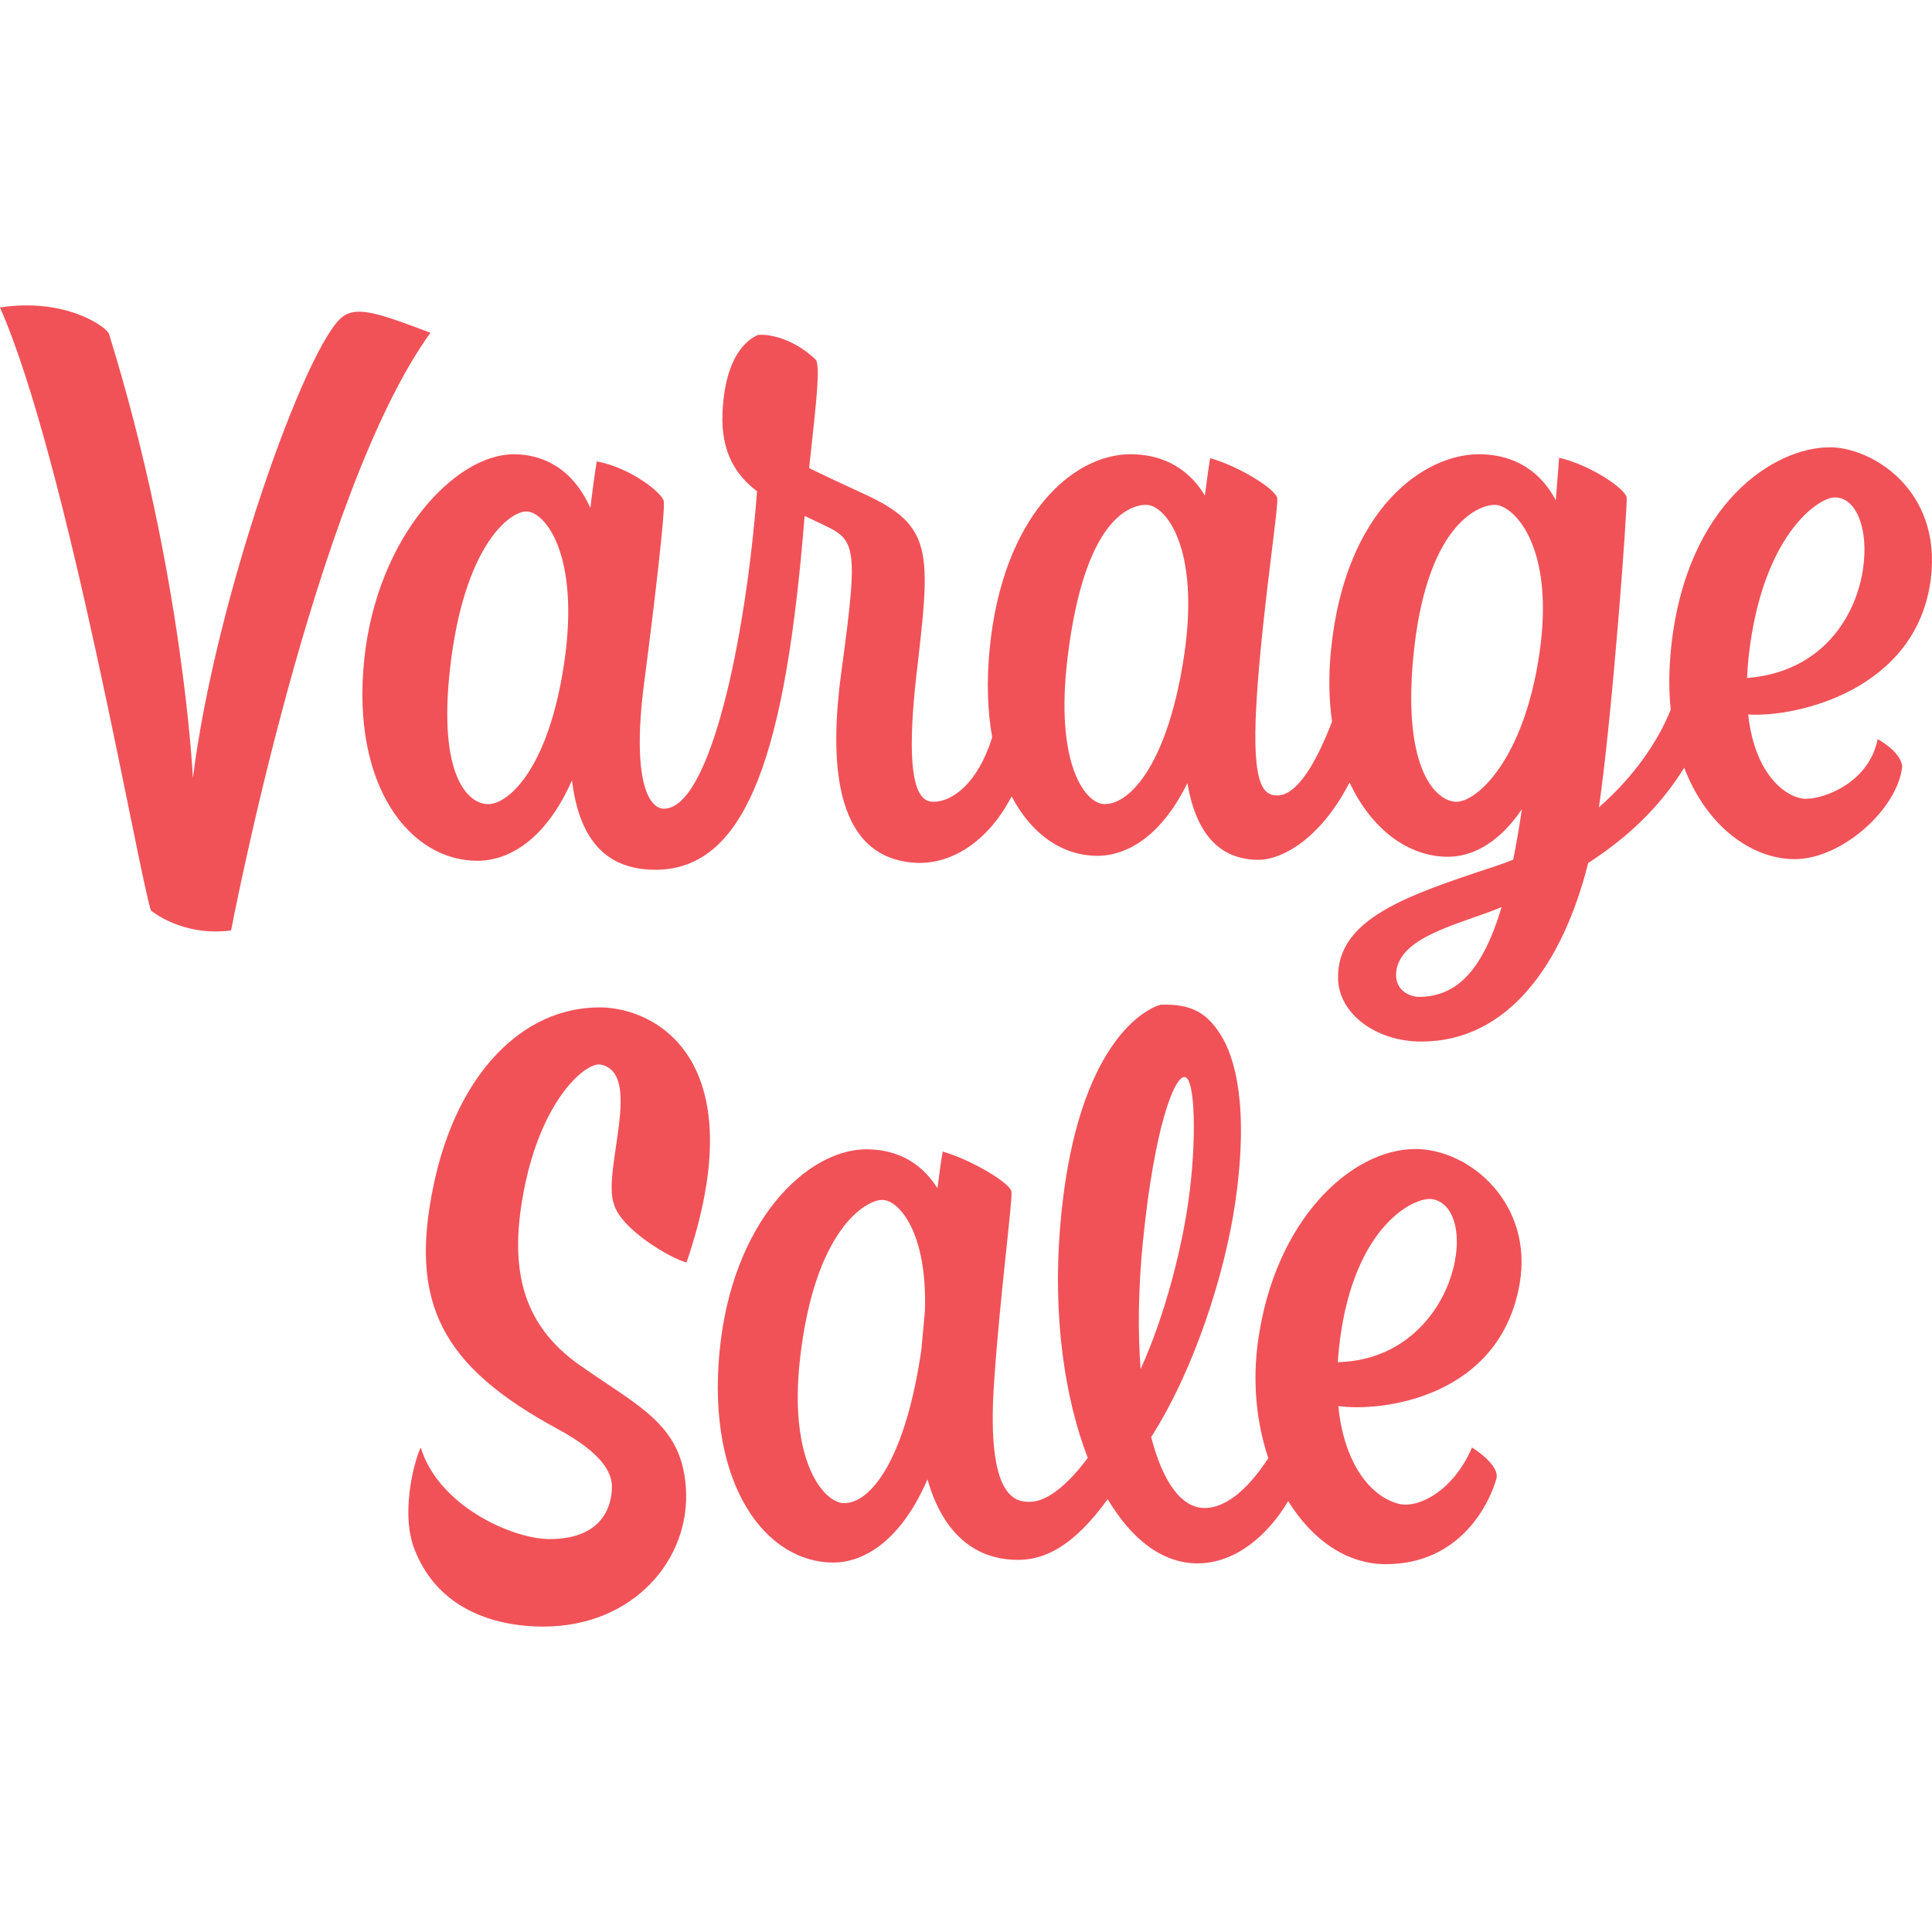
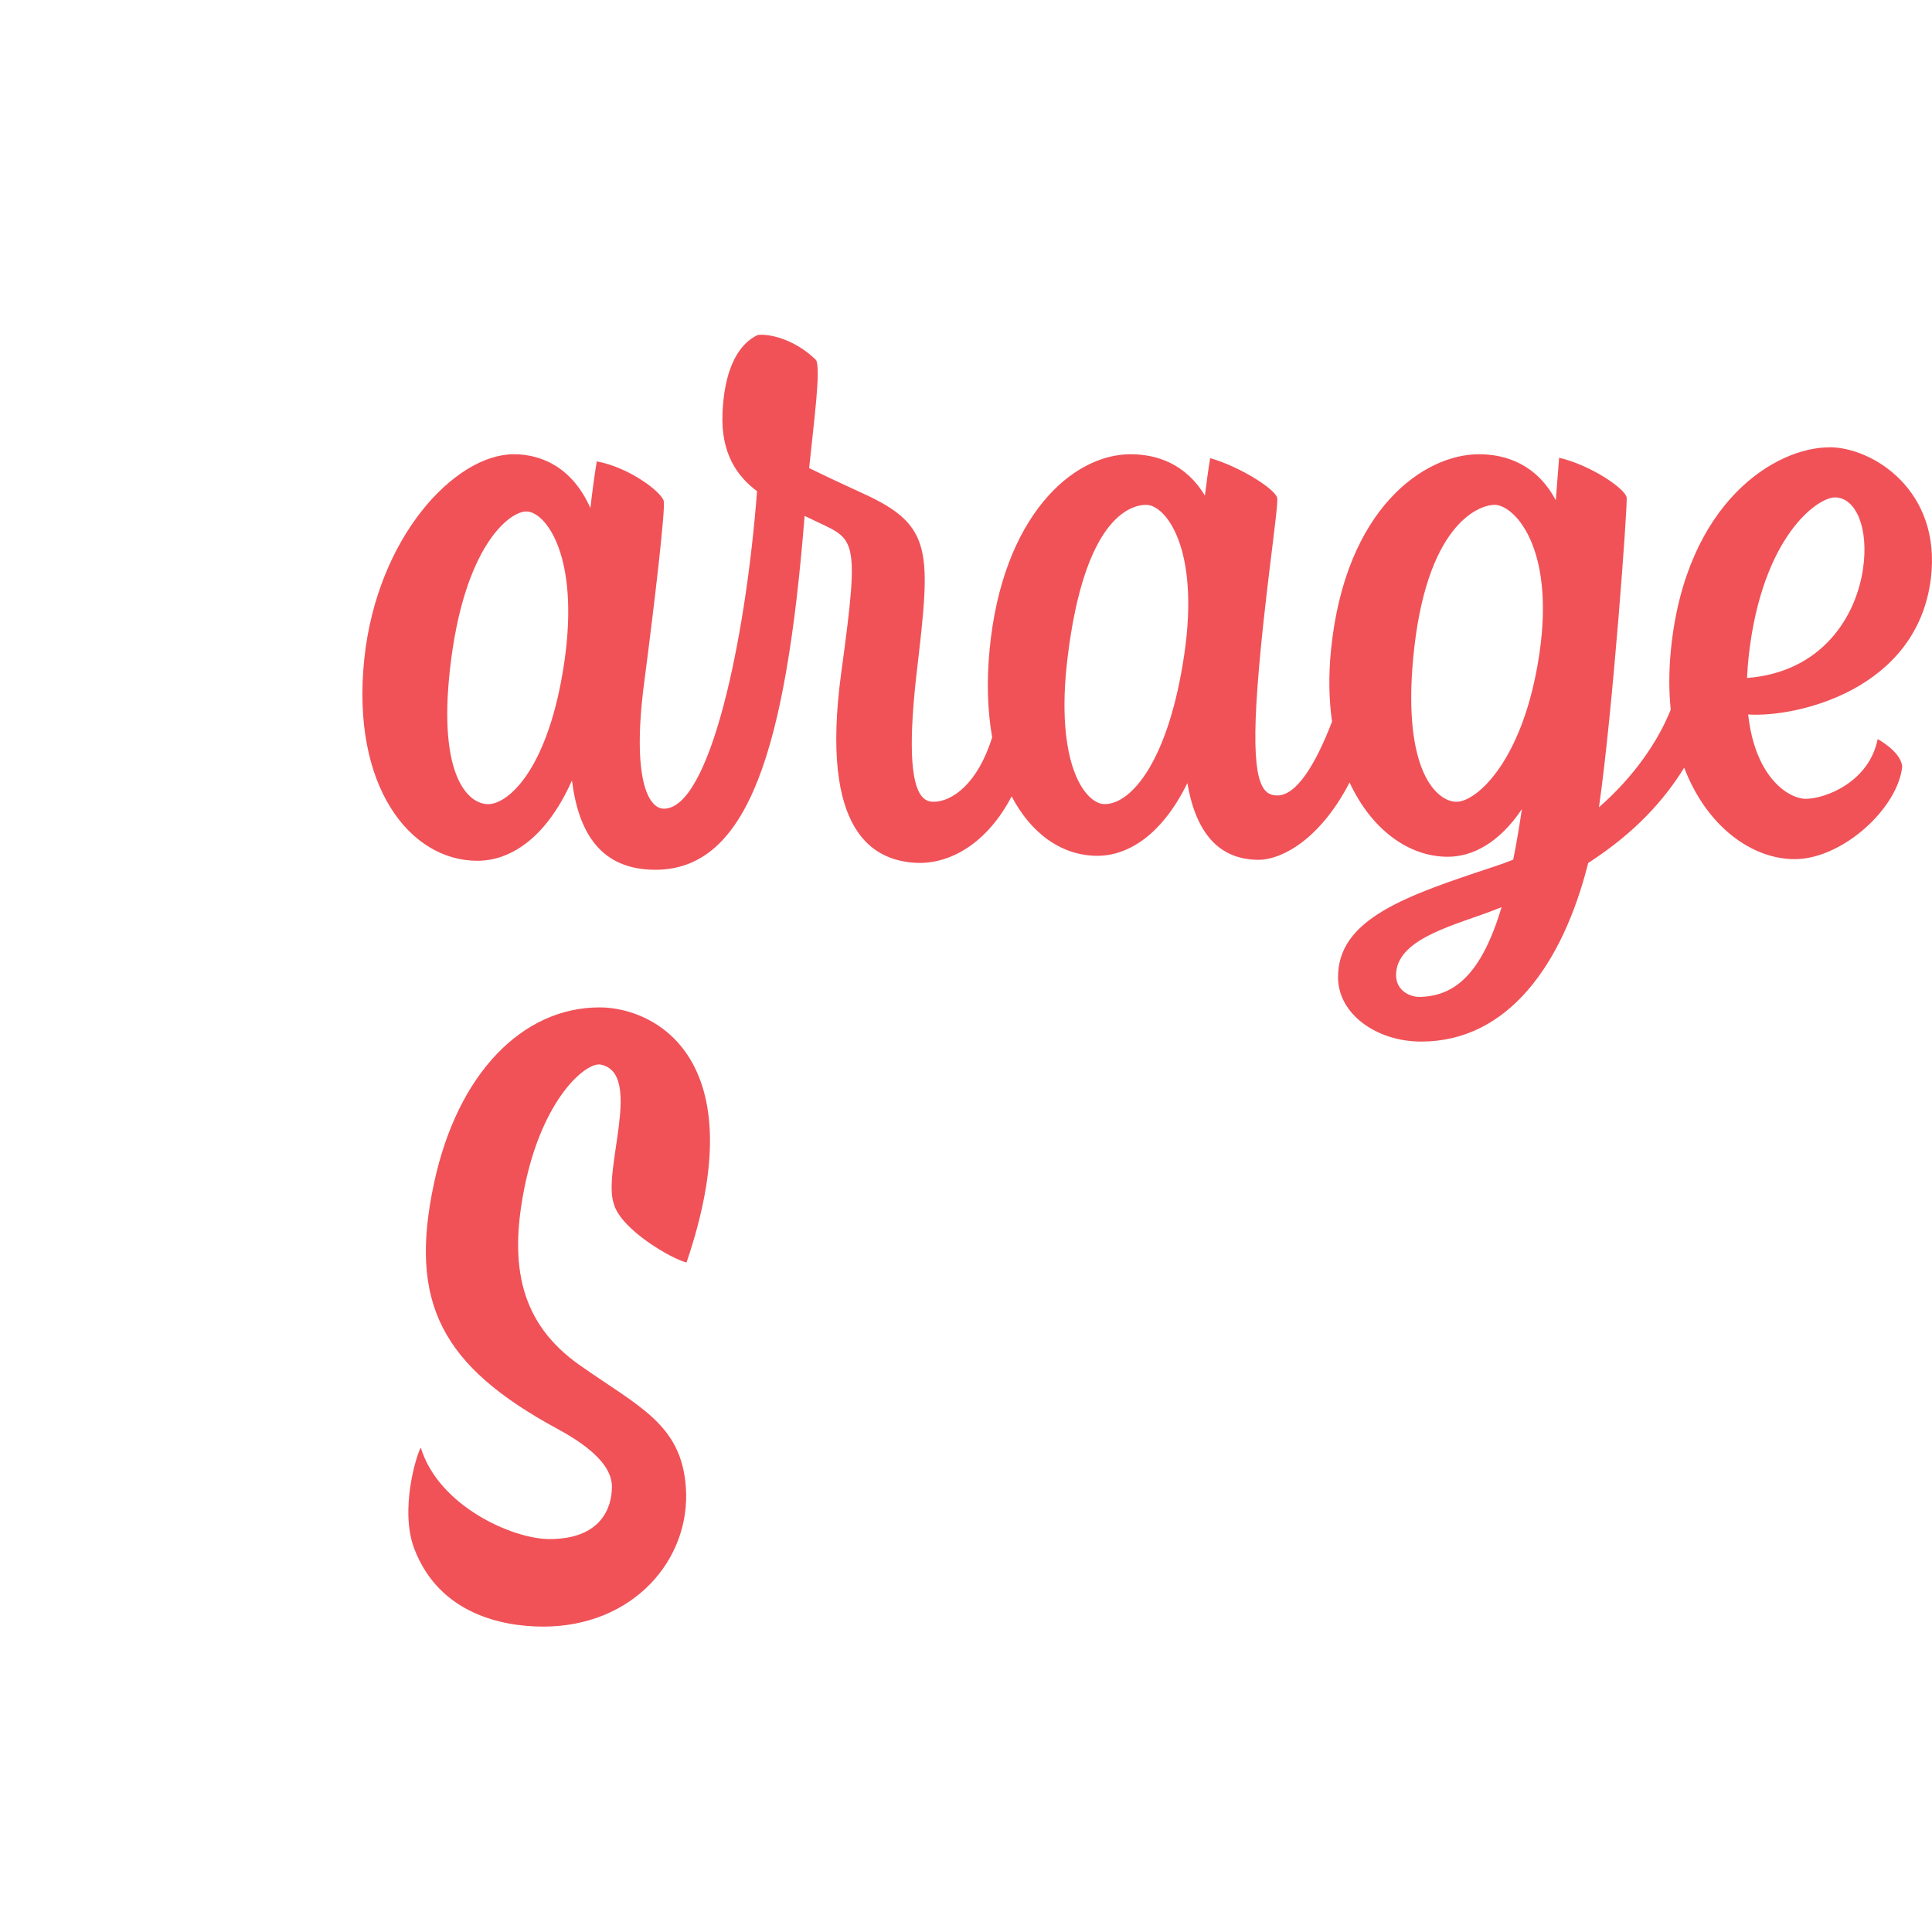
<svg xmlns="http://www.w3.org/2000/svg" width="26" height="26" viewBox="0 0 26 26" fill="none">
-   <path d="M4.608 4.264C4.115 4.648 2.896 8.059 2.596 10.471C2.596 10.471 2.467 7.715 1.467 4.494C1.439 4.403 0.885 4.001 0 4.138C0.911 6.209 1.861 11.736 2.031 12.253C2.031 12.253 2.453 12.61 3.11 12.521C3.11 12.521 4.228 6.642 5.793 4.478C5.13 4.229 4.809 4.108 4.608 4.265V4.264Z" fill="#F05258" />
  <path d="M24.619 6.02C23.895 6.02 22.688 6.754 22.487 8.737C22.458 9.03 22.458 9.3 22.484 9.55C22.319 9.965 21.997 10.446 21.518 10.864C21.706 9.555 21.903 6.807 21.891 6.697C21.878 6.583 21.417 6.262 20.982 6.16C20.969 6.32 20.955 6.511 20.937 6.732C20.679 6.247 20.264 6.113 19.903 6.113C19.17 6.113 18.107 6.836 17.913 8.737C17.877 9.09 17.884 9.416 17.926 9.711C17.703 10.292 17.446 10.705 17.19 10.705C16.974 10.705 16.829 10.516 16.923 9.24C17.011 8.058 17.209 6.815 17.188 6.702C17.168 6.589 16.703 6.286 16.286 6.165C16.262 6.309 16.238 6.482 16.215 6.67C15.955 6.236 15.56 6.113 15.215 6.113C14.423 6.113 13.489 6.96 13.318 8.737C13.275 9.177 13.291 9.574 13.352 9.922C13.157 10.552 12.809 10.79 12.563 10.79C12.403 10.79 12.149 10.67 12.337 9.046C12.526 7.423 12.562 7.074 11.623 6.645C11.119 6.414 10.889 6.299 10.889 6.299C10.958 5.634 11.047 4.97 10.983 4.846C10.683 4.551 10.33 4.489 10.198 4.508C10.049 4.577 9.756 4.793 9.723 5.561C9.7 6.1 9.919 6.41 10.188 6.61C10.032 8.647 9.548 10.883 8.935 10.883C8.719 10.883 8.503 10.464 8.668 9.194C8.814 8.079 8.954 6.859 8.933 6.746C8.913 6.632 8.483 6.293 8.031 6.209C8.002 6.382 7.973 6.599 7.945 6.837C7.701 6.288 7.287 6.113 6.915 6.113C6.123 6.113 5.074 7.227 4.902 8.871C4.724 10.579 5.516 11.584 6.424 11.584C6.85 11.584 7.342 11.302 7.697 10.503C7.786 11.208 8.085 11.705 8.82 11.705C10.067 11.705 10.578 10.083 10.828 6.943C10.85 6.953 10.87 6.963 10.89 6.972C11.506 7.277 11.584 7.129 11.322 9.046C11.024 11.224 11.772 11.571 12.3 11.61C12.778 11.645 13.286 11.348 13.614 10.717C13.883 11.23 14.299 11.517 14.769 11.517C15.17 11.517 15.63 11.25 15.979 10.539C16.094 11.207 16.401 11.571 16.941 11.571C17.226 11.571 17.752 11.323 18.162 10.53C18.458 11.167 18.959 11.53 19.484 11.53C19.813 11.53 20.173 11.347 20.481 10.889C20.444 11.137 20.406 11.363 20.364 11.569C20.283 11.601 20.201 11.632 20.115 11.66C18.927 12.052 17.993 12.365 18.007 13.165C18.015 13.65 18.527 14.017 19.126 14.017C20.29 14.017 21.03 12.981 21.373 11.614C21.998 11.21 22.392 10.774 22.665 10.331C22.972 11.133 23.584 11.562 24.152 11.562C24.788 11.562 25.537 10.886 25.599 10.318C25.584 10.114 25.269 9.947 25.269 9.947C25.153 10.524 24.567 10.75 24.299 10.75C24.085 10.75 23.621 10.482 23.526 9.615C24.172 9.658 25.801 9.29 25.985 7.783C26.129 6.597 25.2 6.019 24.619 6.019L24.619 6.02ZM7.594 8.913C7.382 10.355 6.838 10.822 6.57 10.822C6.301 10.822 5.892 10.445 6.057 8.992C6.243 7.351 6.855 6.883 7.083 6.883C7.337 6.883 7.805 7.47 7.594 8.913H7.594ZM14.869 10.822C14.601 10.822 14.195 10.274 14.366 8.858C14.59 6.991 15.199 6.794 15.426 6.794C15.68 6.794 16.149 7.361 15.938 8.804C15.726 10.246 15.222 10.821 14.869 10.821V10.822ZM19.602 10.79C19.334 10.79 18.877 10.374 19.018 8.858C19.184 7.078 19.887 6.794 20.115 6.794C20.369 6.794 20.929 7.35 20.717 8.793C20.506 10.236 19.87 10.79 19.602 10.79ZM19.112 13.416C18.973 13.42 18.768 13.328 18.789 13.086C18.831 12.609 19.624 12.441 20.15 12.231C20.17 12.223 20.188 12.215 20.208 12.208C19.939 13.103 19.583 13.403 19.112 13.416ZM25.073 7.647C24.977 8.317 24.504 9.048 23.511 9.124C23.515 9.025 23.523 8.922 23.535 8.813C23.72 7.207 24.465 6.694 24.692 6.694C24.981 6.694 25.149 7.115 25.073 7.646V7.647Z" fill="#F05258" />
-   <path d="M20.452 17.269C20.633 16.196 19.781 15.463 19.048 15.463C18.188 15.463 17.158 16.408 16.93 18.047C16.852 18.609 16.911 19.154 17.068 19.623C16.858 19.947 16.55 20.294 16.209 20.294C15.898 20.294 15.646 19.939 15.492 19.339C16.082 18.418 16.484 17.125 16.62 16.205C16.816 14.882 16.614 14.223 16.431 13.932C16.248 13.642 16.052 13.507 15.619 13.521C15.331 13.603 14.453 14.17 14.265 16.534C14.171 17.705 14.322 18.801 14.639 19.62C14.384 19.961 14.102 20.211 13.857 20.211C13.674 20.211 13.272 20.176 13.377 18.616C13.456 17.433 13.631 16.146 13.611 16.033C13.59 15.919 13.073 15.608 12.686 15.497C12.662 15.636 12.639 15.805 12.616 15.991C12.362 15.586 11.993 15.467 11.659 15.467C10.867 15.467 9.848 16.425 9.682 18.203C9.516 19.987 10.306 21.028 11.214 21.028C11.633 21.028 12.128 20.727 12.482 19.908C12.675 20.594 13.087 20.992 13.698 20.992C14.055 20.992 14.441 20.818 14.907 20.175C15.227 20.715 15.643 21.039 16.115 21.039C16.64 21.039 17.072 20.645 17.336 20.201C17.655 20.718 18.121 21.05 18.648 21.05C19.669 21.05 20.053 20.209 20.139 19.896C20.183 19.707 19.809 19.48 19.809 19.48C19.56 20.066 19.085 20.303 18.825 20.238C18.462 20.147 18.091 19.723 18.01 18.922C18.594 19.005 20.192 18.809 20.452 17.268L20.452 17.269ZM11.36 20.229C11.092 20.229 10.608 19.673 10.767 18.279C10.963 16.556 11.646 16.148 11.873 16.148C12.099 16.148 12.483 16.591 12.447 17.646C12.428 17.85 12.412 18.031 12.399 18.168C12.398 18.172 12.398 18.176 12.397 18.18C12.185 19.623 11.727 20.229 11.36 20.229ZM15.381 16.707C15.534 15.172 15.805 14.475 15.945 14.494C16.085 14.512 16.109 15.353 15.991 16.178C15.905 16.78 15.693 17.667 15.35 18.425C15.311 17.923 15.318 17.341 15.381 16.706V16.707ZM19.278 16.138C19.956 16.264 19.604 18.29 18.003 18.332C18.01 18.236 18.019 18.137 18.032 18.034C18.235 16.47 19.054 16.096 19.278 16.138Z" fill="#F05258" />
  <path d="M8.068 13.557C7.034 13.557 6.158 14.442 5.841 15.922C5.495 17.534 5.942 18.384 7.505 19.231C7.97 19.483 8.235 19.74 8.235 20.007C8.235 20.275 8.102 20.712 7.395 20.712C6.896 20.712 5.902 20.267 5.663 19.482C5.608 19.564 5.374 20.319 5.576 20.844C5.913 21.724 6.768 21.89 7.31 21.89C8.525 21.89 9.299 20.983 9.23 20.015C9.17 19.167 8.601 18.934 7.802 18.372C6.999 17.808 6.85 17.029 7.056 15.992C7.299 14.774 7.892 14.287 8.085 14.327C8.66 14.446 8.104 15.75 8.26 16.199C8.354 16.551 9.054 16.949 9.239 16.99C10.169 14.256 8.821 13.557 8.068 13.557H8.068Z" fill="#F05258" />
</svg>